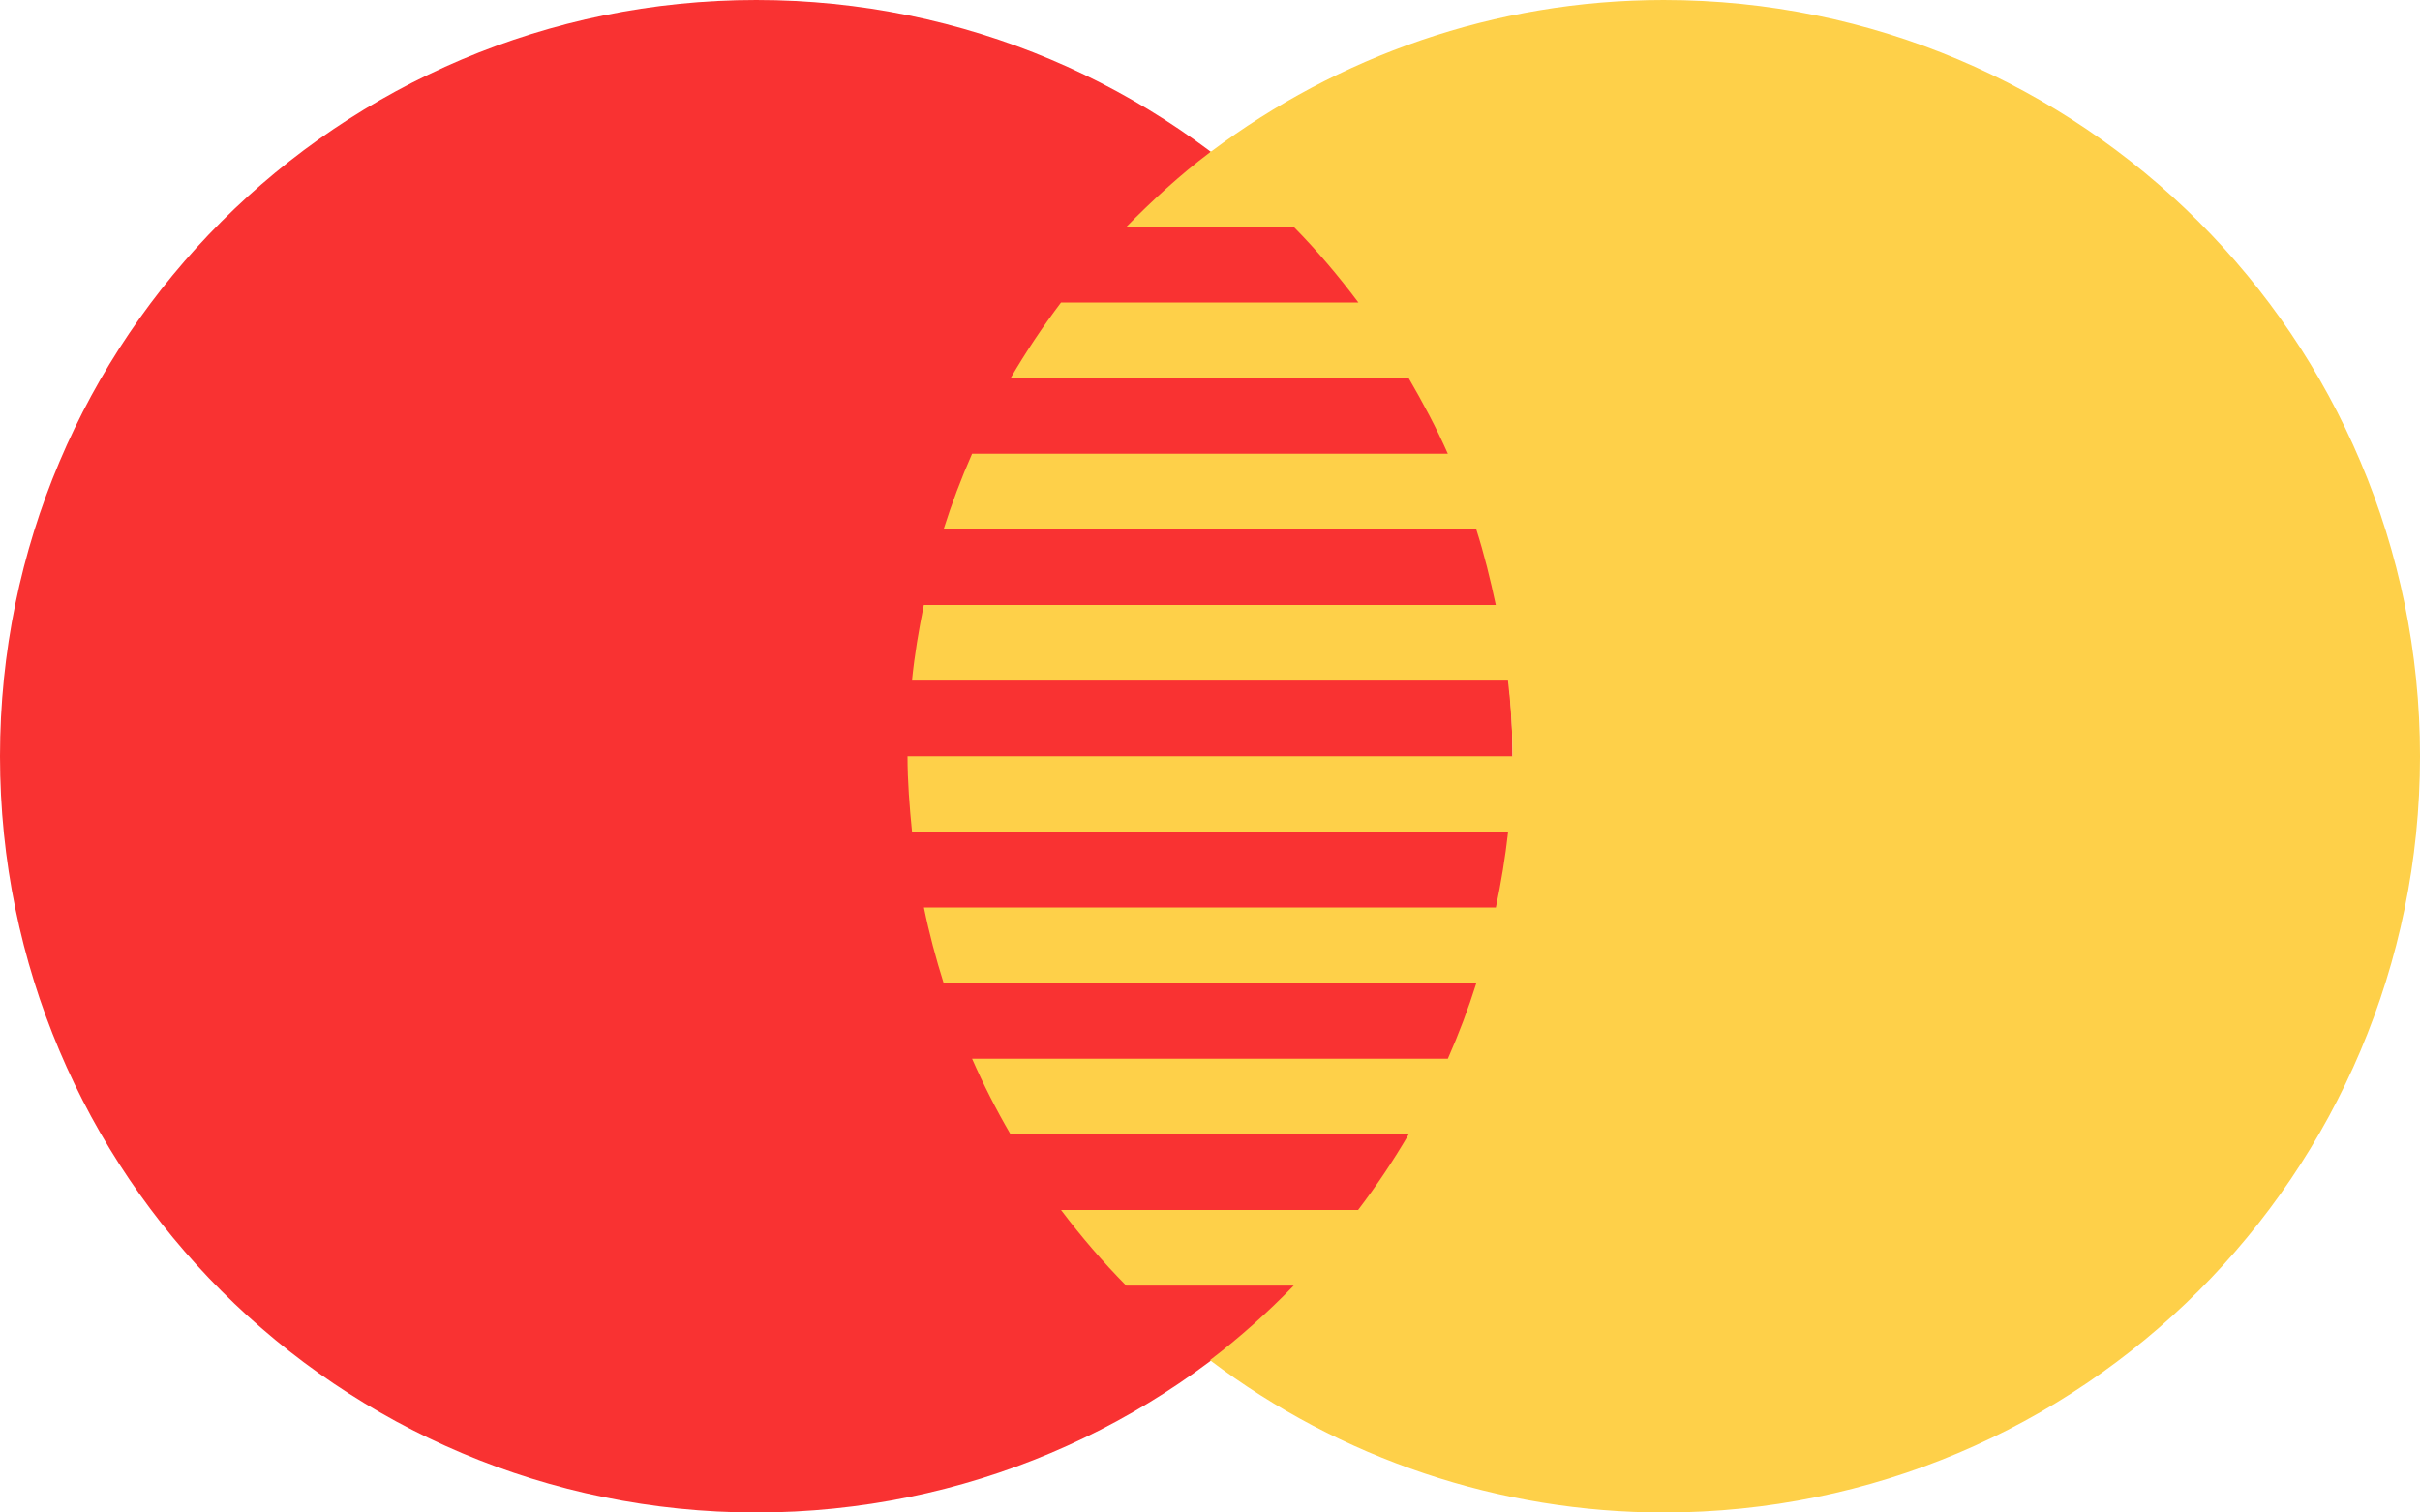
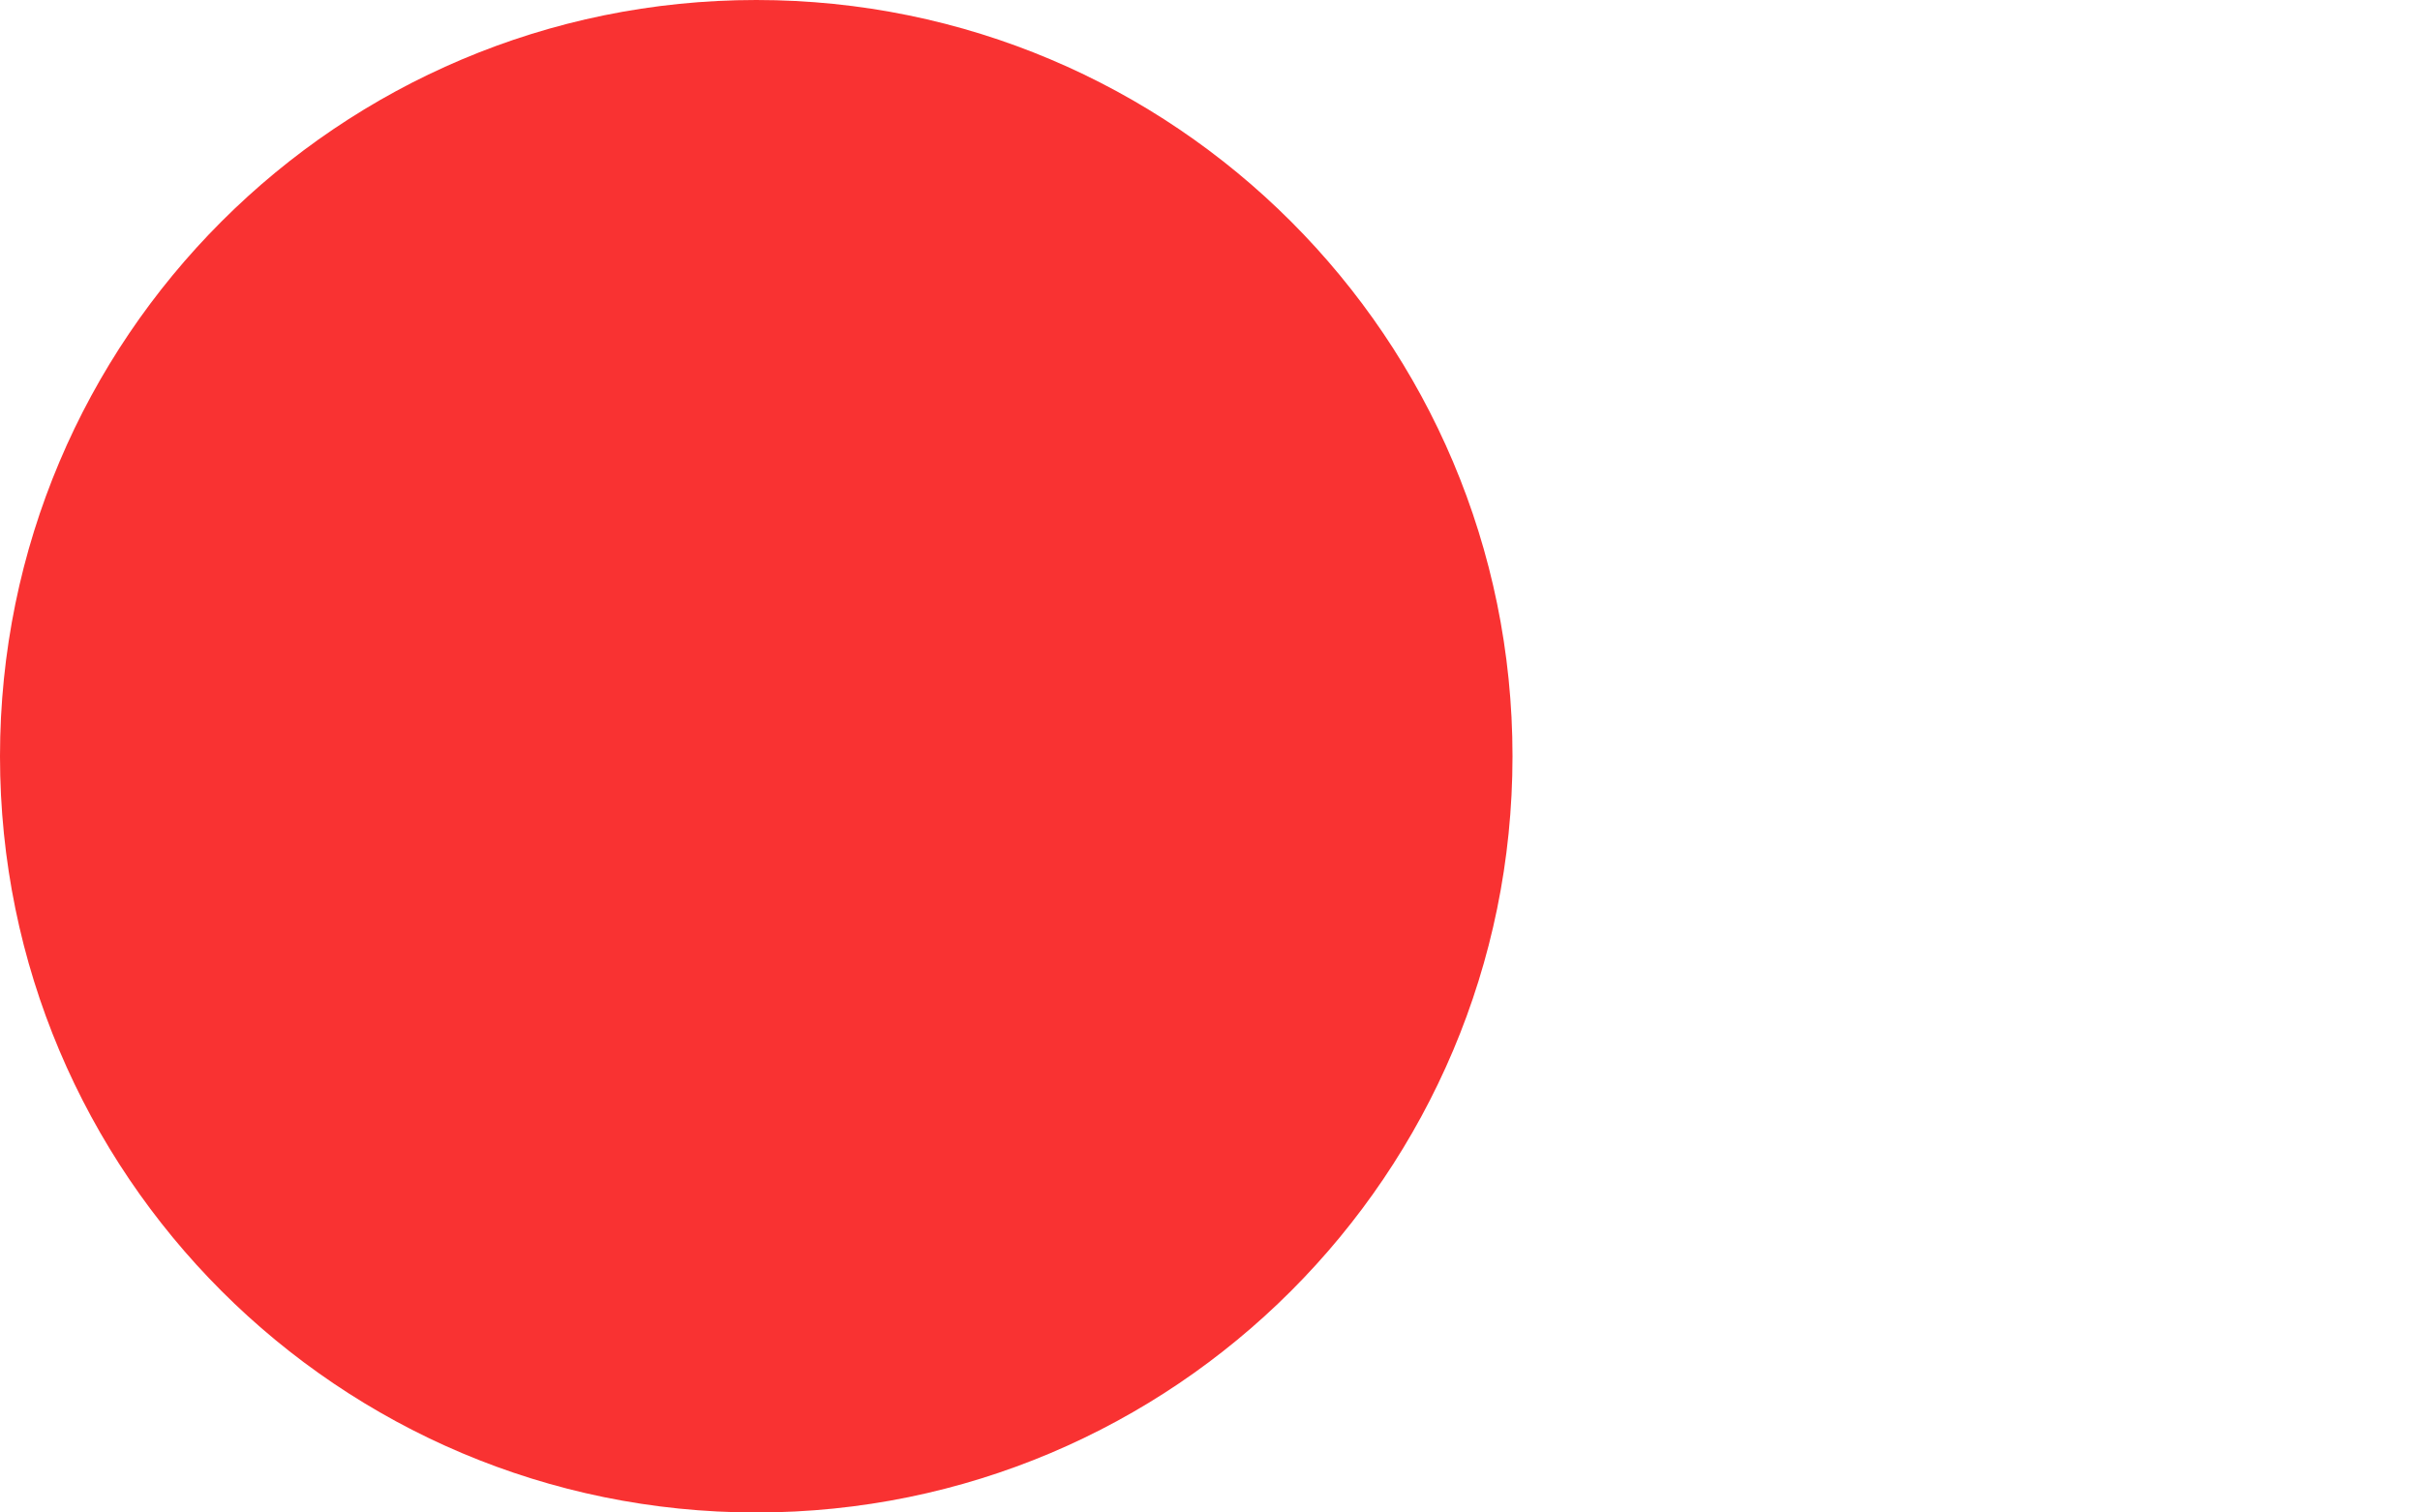
<svg xmlns="http://www.w3.org/2000/svg" width="32" height="20" viewBox="0 0 32 20" fill="none">
  <path d="M10 20C15.523 20 20 15.523 20 10C20 4.477 15.523 0 10 0C4.477 0 0 4.477 0 10C0 15.523 4.477 20 10 20Z" fill="#F93232" />
-   <path d="M22 0C19.754 0 17.688 0.75 16.02 2H16V2.014C15.604 2.312 15.24 2.648 14.893 3H17.107C17.415 3.313 17.699 3.648 17.962 4H14.03C13.788 4.32 13.565 4.654 13.363 5H18.627C18.815 5.324 18.992 5.654 19.145 6H12.854C12.71 6.326 12.584 6.66 12.477 7H19.521C19.625 7.326 19.707 7.661 19.779 8H12.216C12.149 8.328 12.093 8.66 12.059 9H19.94C19.979 9.328 20 9.661 20 10H12C12 10.339 12.027 10.67 12.06 11H19.942C19.904 11.339 19.849 11.672 19.78 12H12.217C12.286 12.341 12.375 12.673 12.478 13H19.522C19.415 13.34 19.289 13.674 19.145 14H12.854C13.005 14.344 13.175 14.678 13.363 15H18.627C18.425 15.347 18.201 15.681 17.958 16H14.03C14.296 16.352 14.583 16.687 14.892 17H17.107C16.763 17.355 16.393 17.685 16 17.986C17.727 19.293 19.834 20 22 20C27.523 20 32 15.522 32 10C32 4.478 27.523 0 22 0Z" fill="#FED049" />
</svg>